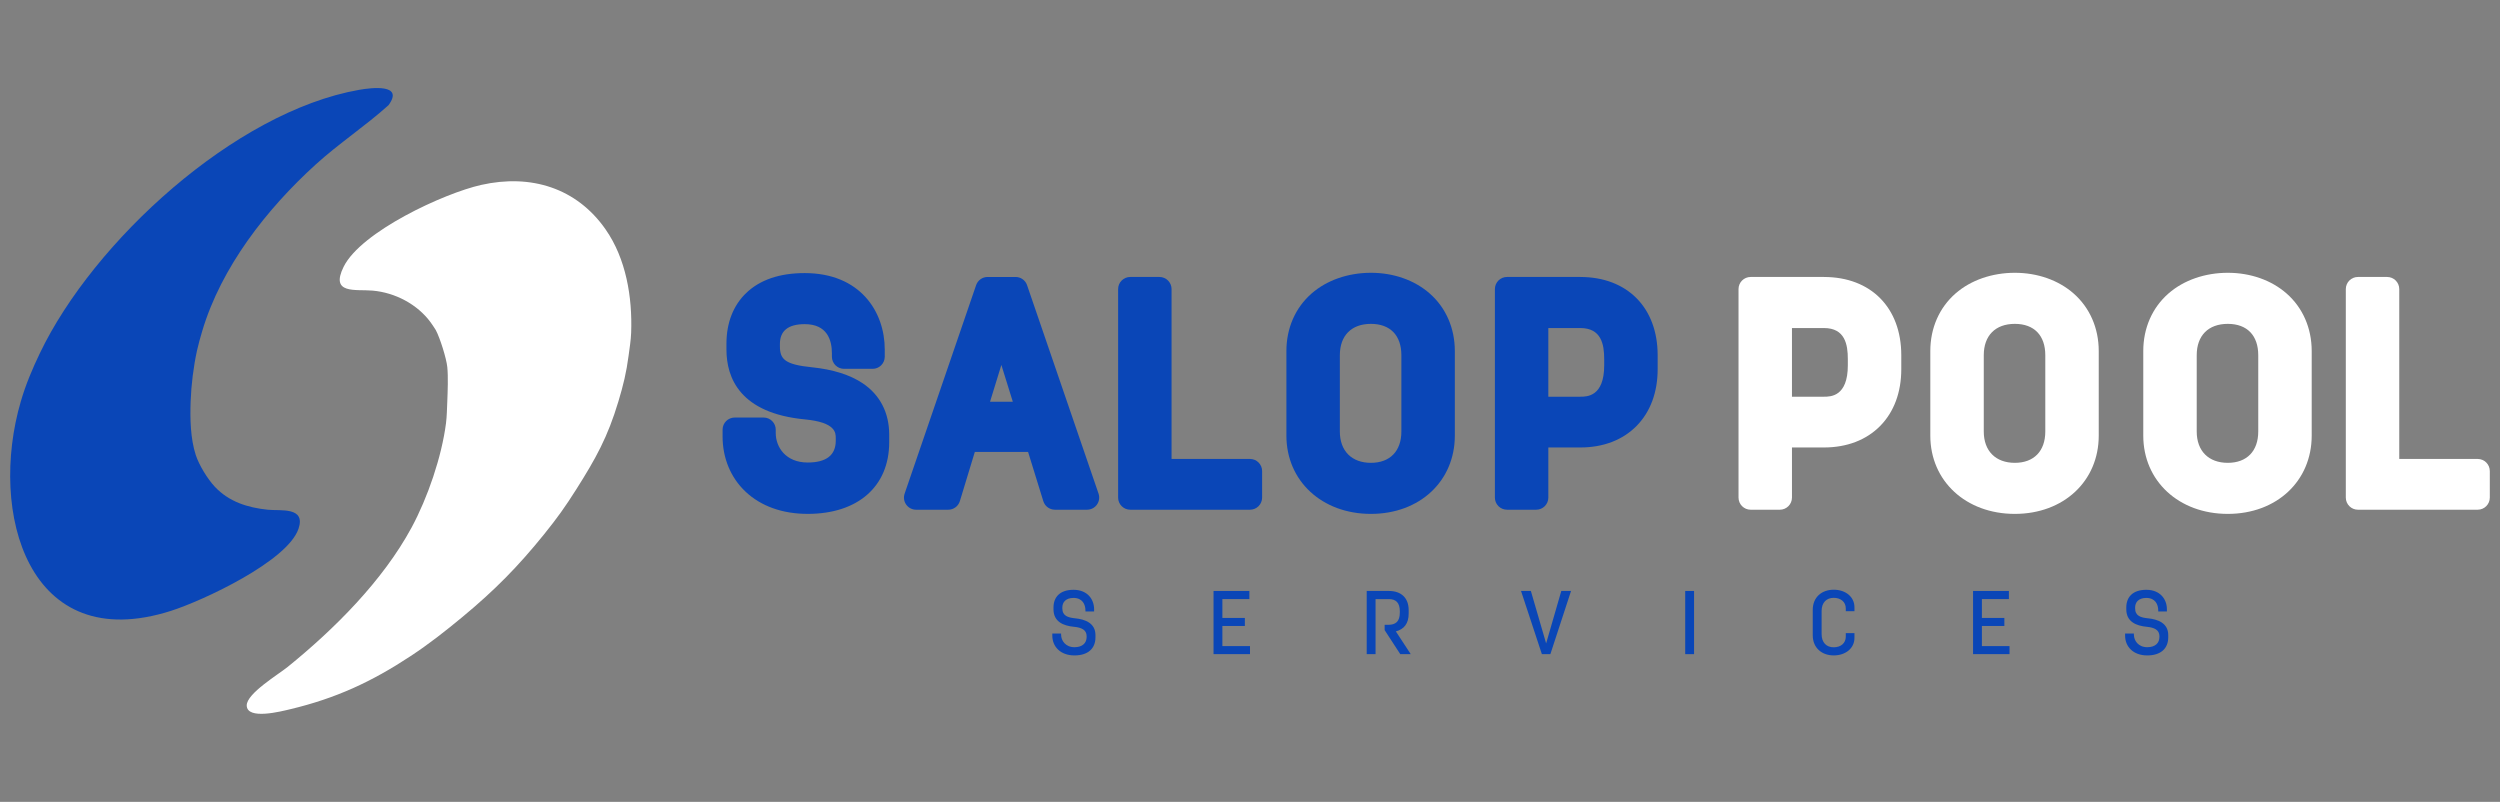
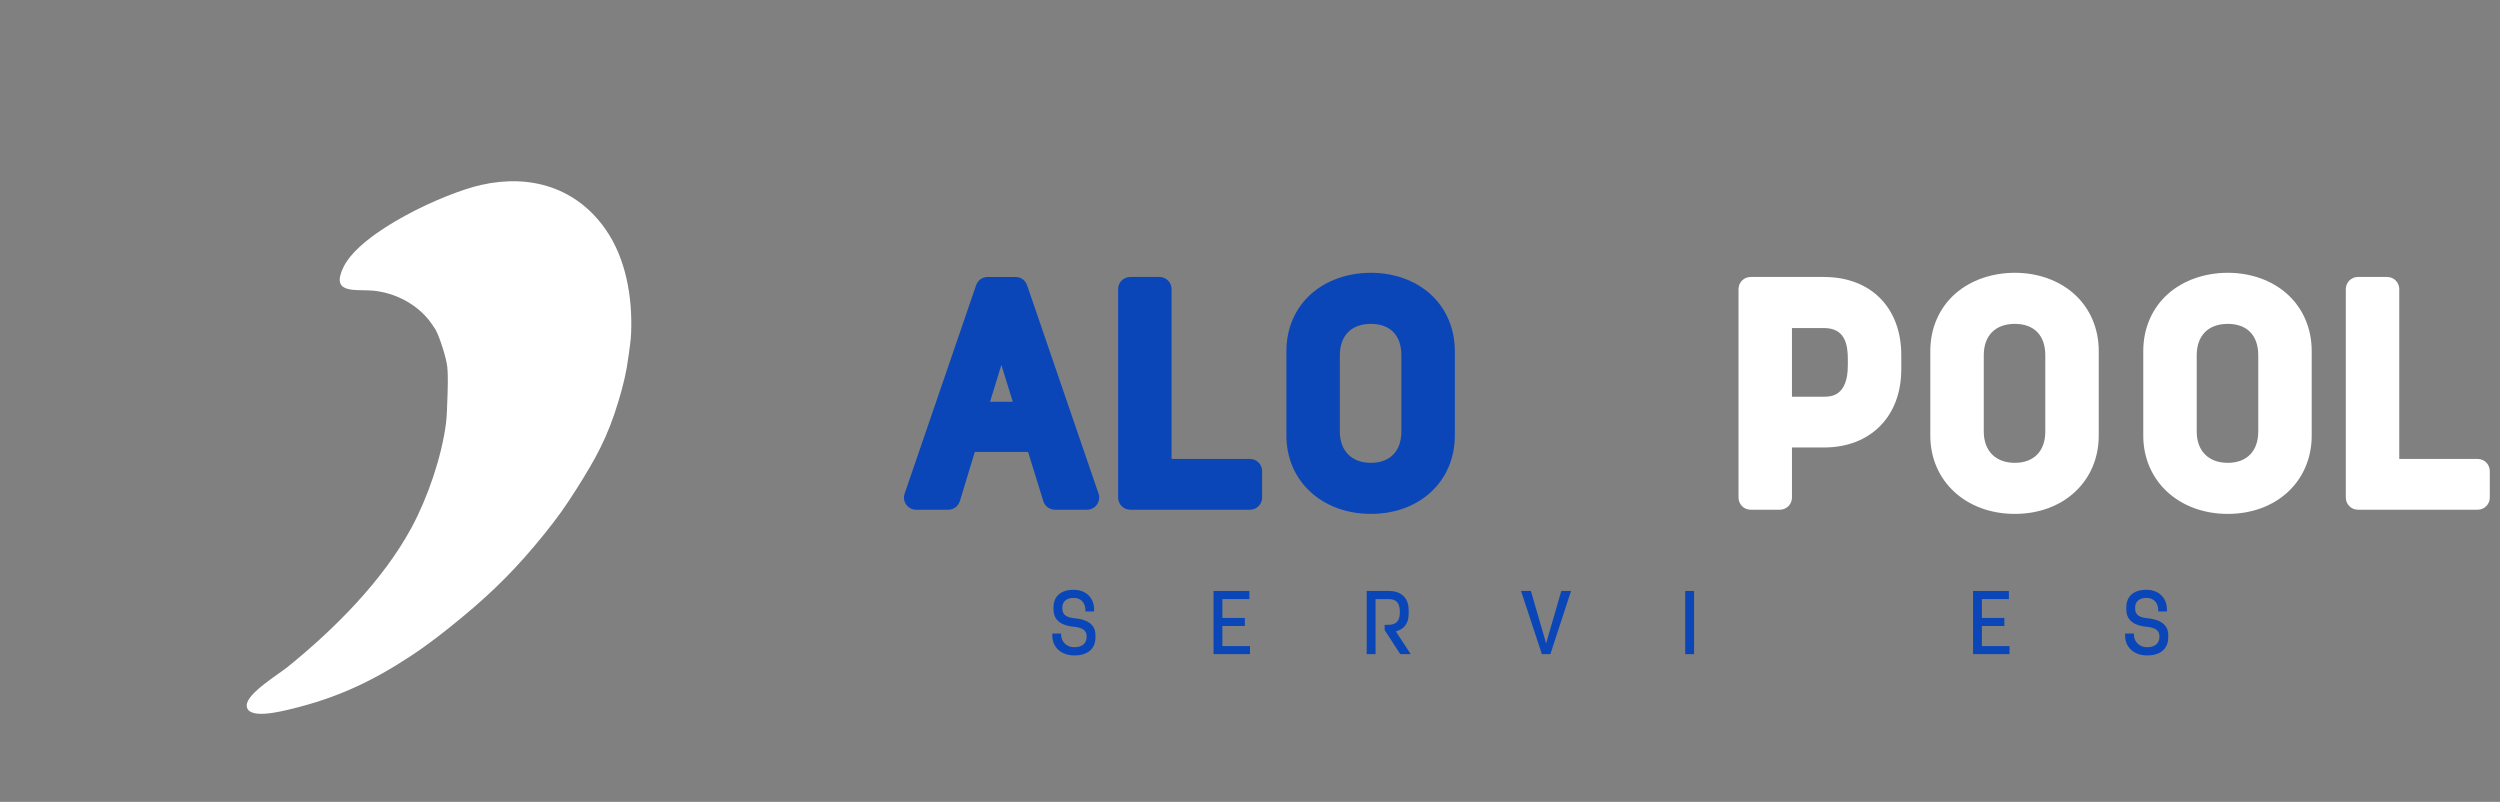
<svg xmlns="http://www.w3.org/2000/svg" id="Layer_1" viewBox="0 0 1958 628">
  <rect x="0" y="0" width="1958" height="628" fill="#808080" stroke="none" />
  <defs>
    <style>.cls-1{fill:#0a46b7;}.cls-2{fill:#fff;}</style>
  </defs>
-   <path class="cls-1" d="M233.78,414.18c5.93-17.45-14.16-13.94-23.96-14.95-15.84-1.64-30.42-6.2-41.51-17.95-5.71-6.05-12.46-17.1-15-24.95-4.17-12.9-4.49-28.43-4-41.92.48-13.16,2.19-27.06,5-39.92,1.03-4.71,2.62-10.31,4-14.97,14.92-50.3,50.61-95.89,89-130.74,18.1-16.43,38.81-30.06,56.99-46.41,12.42-16.92-13.39-13.7-23.03-12.01-97.48,17.17-208.08,118.79-249.97,206.12-5.99,12.49-11.1,24.58-15,37.92-25.39,86.78,5.43,199.94,117.79,163.96,24.87-7.96,91.04-38.78,99.68-64.19Z" />
  <path class="cls-2" d="M474.32,179.68c-22.74-32.56-58.54-43.58-97.43-34.86-29.26,6.56-94.15,36.64-107.76,64.12-10.79,21.8,9.49,17.5,22.67,18.66,17.62,1.56,35.05,10.63,45.52,24.93.72.98,3.58,5.2,4,5.99,3.27,6.1,8.32,22.17,9,28.94.77,7.61.31,19.08,0,26.95-.21,5.21-.35,11.92-1,16.97-3.4,26.47-14.39,58.52-27,81.84-22.53,41.66-60.41,79.49-97.1,109.18-7.32,5.92-32.04,20.74-31.98,30.07.08,11.71,27.36,4.58,34.09,2.98,35.64-8.49,63.66-21.45,93.99-41.42,14.91-9.82,27.33-19.62,41-30.94,25.25-20.92,43.57-39.53,64-64.87,10.2-12.65,16.34-21.25,25-34.93,15.3-24.18,24.62-40.9,33-68.86,3.85-12.83,6.24-22.51,8-35.93.79-6.04,1.77-11.84,2-17.96,1.02-27.79-3.99-57.92-20-80.84Z" />
  <path class="cls-1" d="M824.19,496.21h6.86v.78c0,4.74,3.46,9.9,10.46,9.9,6.36,0,9.54-3.32,9.54-8.06v-.57c0-4.95-4.03-6.79-9.9-7.35-8.2-.78-16.05-3.89-16.05-13.71v-1.41c0-7.99,4.88-13.86,15.69-13.86s16.12,7.35,16.12,15.27v1.7h-6.79v-.78c0-4.74-2.33-9.83-9.33-9.83-6.08,0-8.77,3.39-8.77,7.56v.57c0,6.01,4.45,7.28,10.18,7.85,7.56.78,15.77,3.68,15.77,13.15v1.77c0,8.48-5.58,14.14-16.47,14.14s-17.32-6.86-17.32-15.48v-1.63Z" />
  <path class="cls-1" d="M950.44,462.84h28.07v6.36h-21.14v14.77h17.6v6.29h-17.6v15.76h21.63v6.29h-28.56v-49.49Z" />
  <path class="cls-1" d="M1077.33,512.33h-6.93v-49.49h17.39c9.54,0,15.48,5.37,15.48,14.99v2.76c0,7.63-3.53,12.23-10.04,13.93l11.66,17.81h-8.2l-12.23-18.8v-4.17h2.76c5.87,0,9.12-2.54,9.12-9.61v-.99c0-6.64-2.97-9.54-8.55-9.54h-10.46v43.12Z" />
  <path class="cls-1" d="M1210.93,503.91l11.88-41.07h7.63l-16.19,49.49h-6.65l-16.33-49.49h7.71l11.95,41.07Z" />
  <path class="cls-1" d="M1319.86,462.84h6.93v49.49h-6.93v-49.49Z" />
-   <path class="cls-1" d="M1419.75,477.55c0-9.61,6.86-15.69,16.4-15.69s16.26,5.8,16.26,13.71v3.11h-6.79v-2.19c0-5.02-3.89-8.27-9.47-8.27s-9.47,3.61-9.47,10.32v18.1c0,6.72,3.89,10.32,9.47,10.32s9.47-3.25,9.47-8.34v-2.76h6.79v3.75c0,7.92-6.72,13.71-16.26,13.71s-16.4-6.15-16.4-15.69v-20.08Z" />
  <path class="cls-1" d="M1545.29,462.84h28.07v6.36h-21.14v14.77h17.6v6.29h-17.6v15.76h21.63v6.29h-28.56v-49.49Z" />
  <path class="cls-1" d="M1664.4,496.21h6.86v.78c0,4.74,3.46,9.9,10.46,9.9,6.36,0,9.54-3.32,9.54-8.06v-.57c0-4.95-4.03-6.79-9.9-7.35-8.2-.78-16.05-3.89-16.05-13.71v-1.41c0-7.99,4.88-13.86,15.69-13.86s16.12,7.35,16.12,15.27v1.7h-6.79v-.78c0-4.74-2.33-9.83-9.33-9.83-6.08,0-8.77,3.39-8.77,7.56v.57c0,6.01,4.45,7.28,10.18,7.85,7.56.78,15.76,3.68,15.76,13.15v1.77c0,8.48-5.58,14.14-16.47,14.14s-17.32-6.86-17.32-15.48v-1.63Z" />
-   <path class="cls-1" d="M675.58,300.14c-9.85-6.59-23.2-10.8-39.72-12.5-21.55-2.13-25.03-6.59-25.03-16.44v-1.87c0-10.26,6.54-15.46,19.43-15.46,17.6,0,21.29,12.47,21.29,22.93v2.57c0,5.25,4.25,9.5,9.5,9.5h22.39c5.25,0,9.5-4.25,9.5-9.5v-5.6c0-29.81-19.38-59.89-62.69-59.89-19.62,0-35.04,5.25-45.85,15.62-10.1,9.68-15.44,23.38-15.44,39.6v4.67c0,22.3,10.68,49.89,61.54,54.71,24.07,2.32,24.07,10.44,24.07,14.8v1.87c0,11.34-7.4,17.09-21.99,17.09-17.19,0-25.02-12-25.02-23.16v-2.57c0-5.25-4.25-9.5-9.5-9.5h-22.63c-5.25,0-9.5,4.25-9.5,9.5v5.37c0,16.88,6.36,32.2,17.9,43.12,12.08,11.43,28.94,17.47,48.75,17.47,39.39,0,63.85-21.52,63.85-56.16v-5.83c0-17.26-7.21-31.21-20.86-40.35Z" />
  <path class="cls-1" d="M804.4,223.34c-1.32-3.84-4.93-6.42-8.99-6.42h-21.93c-4.06,0-7.67,2.58-8.99,6.42l-55.99,163.29c-1,2.9-.53,6.11,1.26,8.6,1.78,2.5,4.66,3.98,7.73,3.98h25.19c4.18,0,7.87-2.73,9.09-6.74l11.71-38.52h41.71l11.93,38.56c1.23,3.98,4.91,6.69,9.08,6.69h25.19c3.07,0,5.95-1.48,7.73-3.98,1.78-2.5,2.25-5.7,1.26-8.6l-55.99-163.29ZM793.24,314.66h-17.85l8.88-28.83,8.97,28.83Z" />
  <path class="cls-1" d="M978.99,359.45h-61.42v-133.03c0-5.25-4.25-9.5-9.5-9.5h-22.86c-5.25,0-9.5,4.25-9.5,9.5v163.29c0,5.25,4.25,9.5,9.5,9.5h93.78c5.25,0,9.5-4.25,9.5-9.5v-20.76c0-5.25-4.25-9.5-9.5-9.5Z" />
  <path class="cls-1" d="M1119.71,229.83c-11.9-10.43-28.24-16.18-46.01-16.18s-34.44,5.74-46.4,16.16c-12.76,11.13-19.79,27.15-19.79,45.13v66.25c0,35.51,27.83,61.29,66.19,61.29s65.72-25.78,65.72-61.29v-66.25c0-17.94-7-33.96-19.71-45.11ZM1097.56,337.93c0,15.38-8.92,24.56-23.86,24.56s-24.33-9.18-24.33-24.56v-59.72c0-15.38,9.09-24.56,24.33-24.56s23.86,9.18,23.86,24.56v59.72Z" />
-   <path class="cls-1" d="M1237.69,216.92h-57.39c-5.25,0-9.5,4.25-9.5,9.5v163.29c0,5.25,4.25,9.5,9.5,9.5h22.86c5.25,0,9.5-4.25,9.5-9.5v-39.25h25.03c18.01,0,33.27-5.86,44.14-16.93,10.76-10.98,16.45-26.31,16.45-44.35v-10.96c0-37.23-23.78-61.29-60.59-61.29ZM1256.41,286.14c0,24.56-13.6,24.56-18.73,24.56h-25.03v-53.78h25.03c16.6,0,18.73,13,18.73,24.33v4.9Z" />
  <path class="cls-2" d="M1428.5,216.92h-57.39c-5.25,0-9.5,4.25-9.5,9.5v163.29c0,5.25,4.25,9.5,9.5,9.5h22.86c5.25,0,9.5-4.25,9.5-9.5v-39.25h25.03c18.01,0,33.27-5.86,44.14-16.93,10.76-10.98,16.45-26.31,16.45-44.35v-10.96c0-37.23-23.78-61.29-60.59-61.29ZM1447.22,286.14c0,24.56-13.6,24.56-18.73,24.56h-25.03v-53.78h25.03c16.6,0,18.73,13,18.73,24.33v4.9Z" />
  <path class="cls-2" d="M1624.02,229.83c-11.9-10.43-28.24-16.18-46.01-16.18s-34.44,5.74-46.4,16.16c-12.76,11.13-19.79,27.15-19.79,45.13v66.25c0,35.51,27.84,61.29,66.19,61.29s65.72-25.78,65.72-61.29v-66.25c0-17.94-7-33.96-19.71-45.11ZM1601.88,337.93c0,15.38-8.92,24.56-23.86,24.56s-24.33-9.18-24.33-24.56v-59.72c0-15.38,9.09-24.56,24.33-24.56s23.86,9.18,23.86,24.56v59.72Z" />
  <path class="cls-2" d="M1790.81,229.83c-11.9-10.43-28.24-16.18-46.01-16.18s-34.44,5.74-46.4,16.16c-12.76,11.13-19.79,27.15-19.79,45.13v66.25c0,35.51,27.83,61.29,66.19,61.29s65.72-25.78,65.72-61.29v-66.25c0-17.94-7-33.96-19.71-45.11ZM1768.66,337.93c0,15.38-8.92,24.56-23.86,24.56s-24.33-9.18-24.33-24.56v-59.72c0-15.38,9.09-24.56,24.33-24.56s23.86,9.18,23.86,24.56v59.72Z" />
  <path class="cls-2" d="M1940.52,359.45h-61.42v-133.03c0-5.25-4.25-9.5-9.5-9.5h-22.86c-5.25,0-9.5,4.25-9.5,9.5v163.29c0,5.25,4.25,9.5,9.5,9.5h93.78c5.25,0,9.5-4.25,9.5-9.5v-20.76c0-5.25-4.25-9.5-9.5-9.5Z" />
</svg>